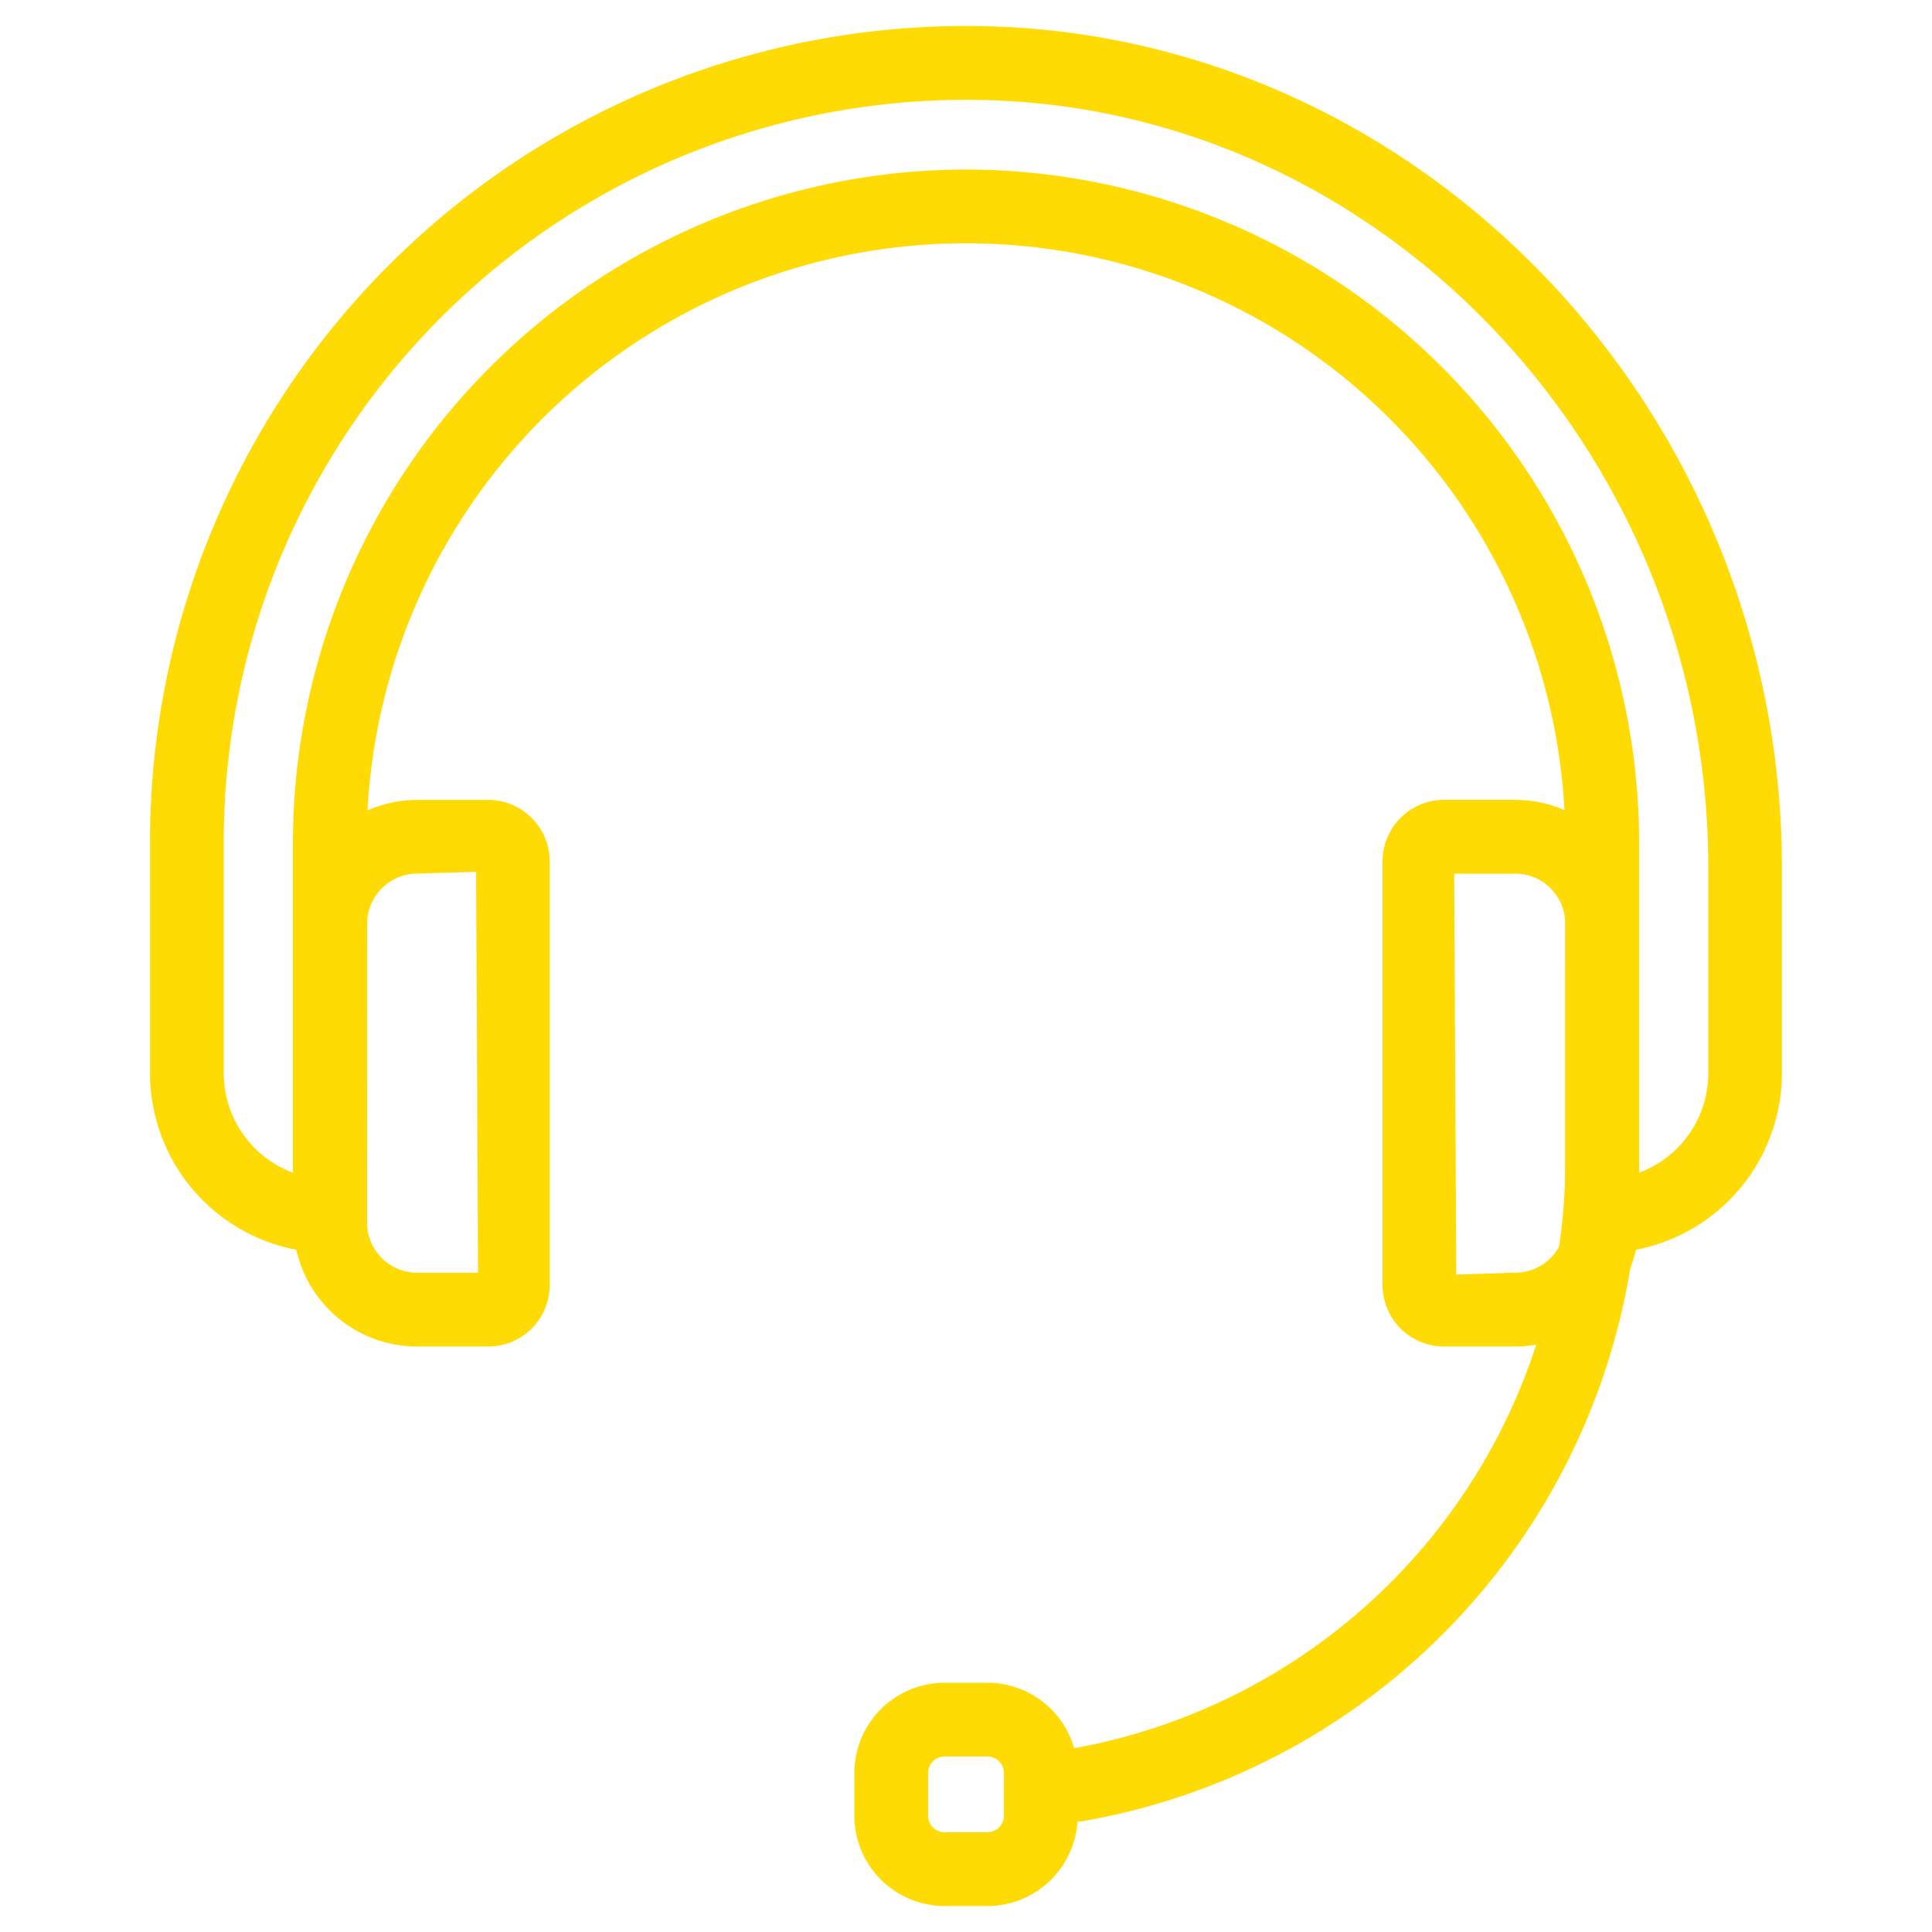
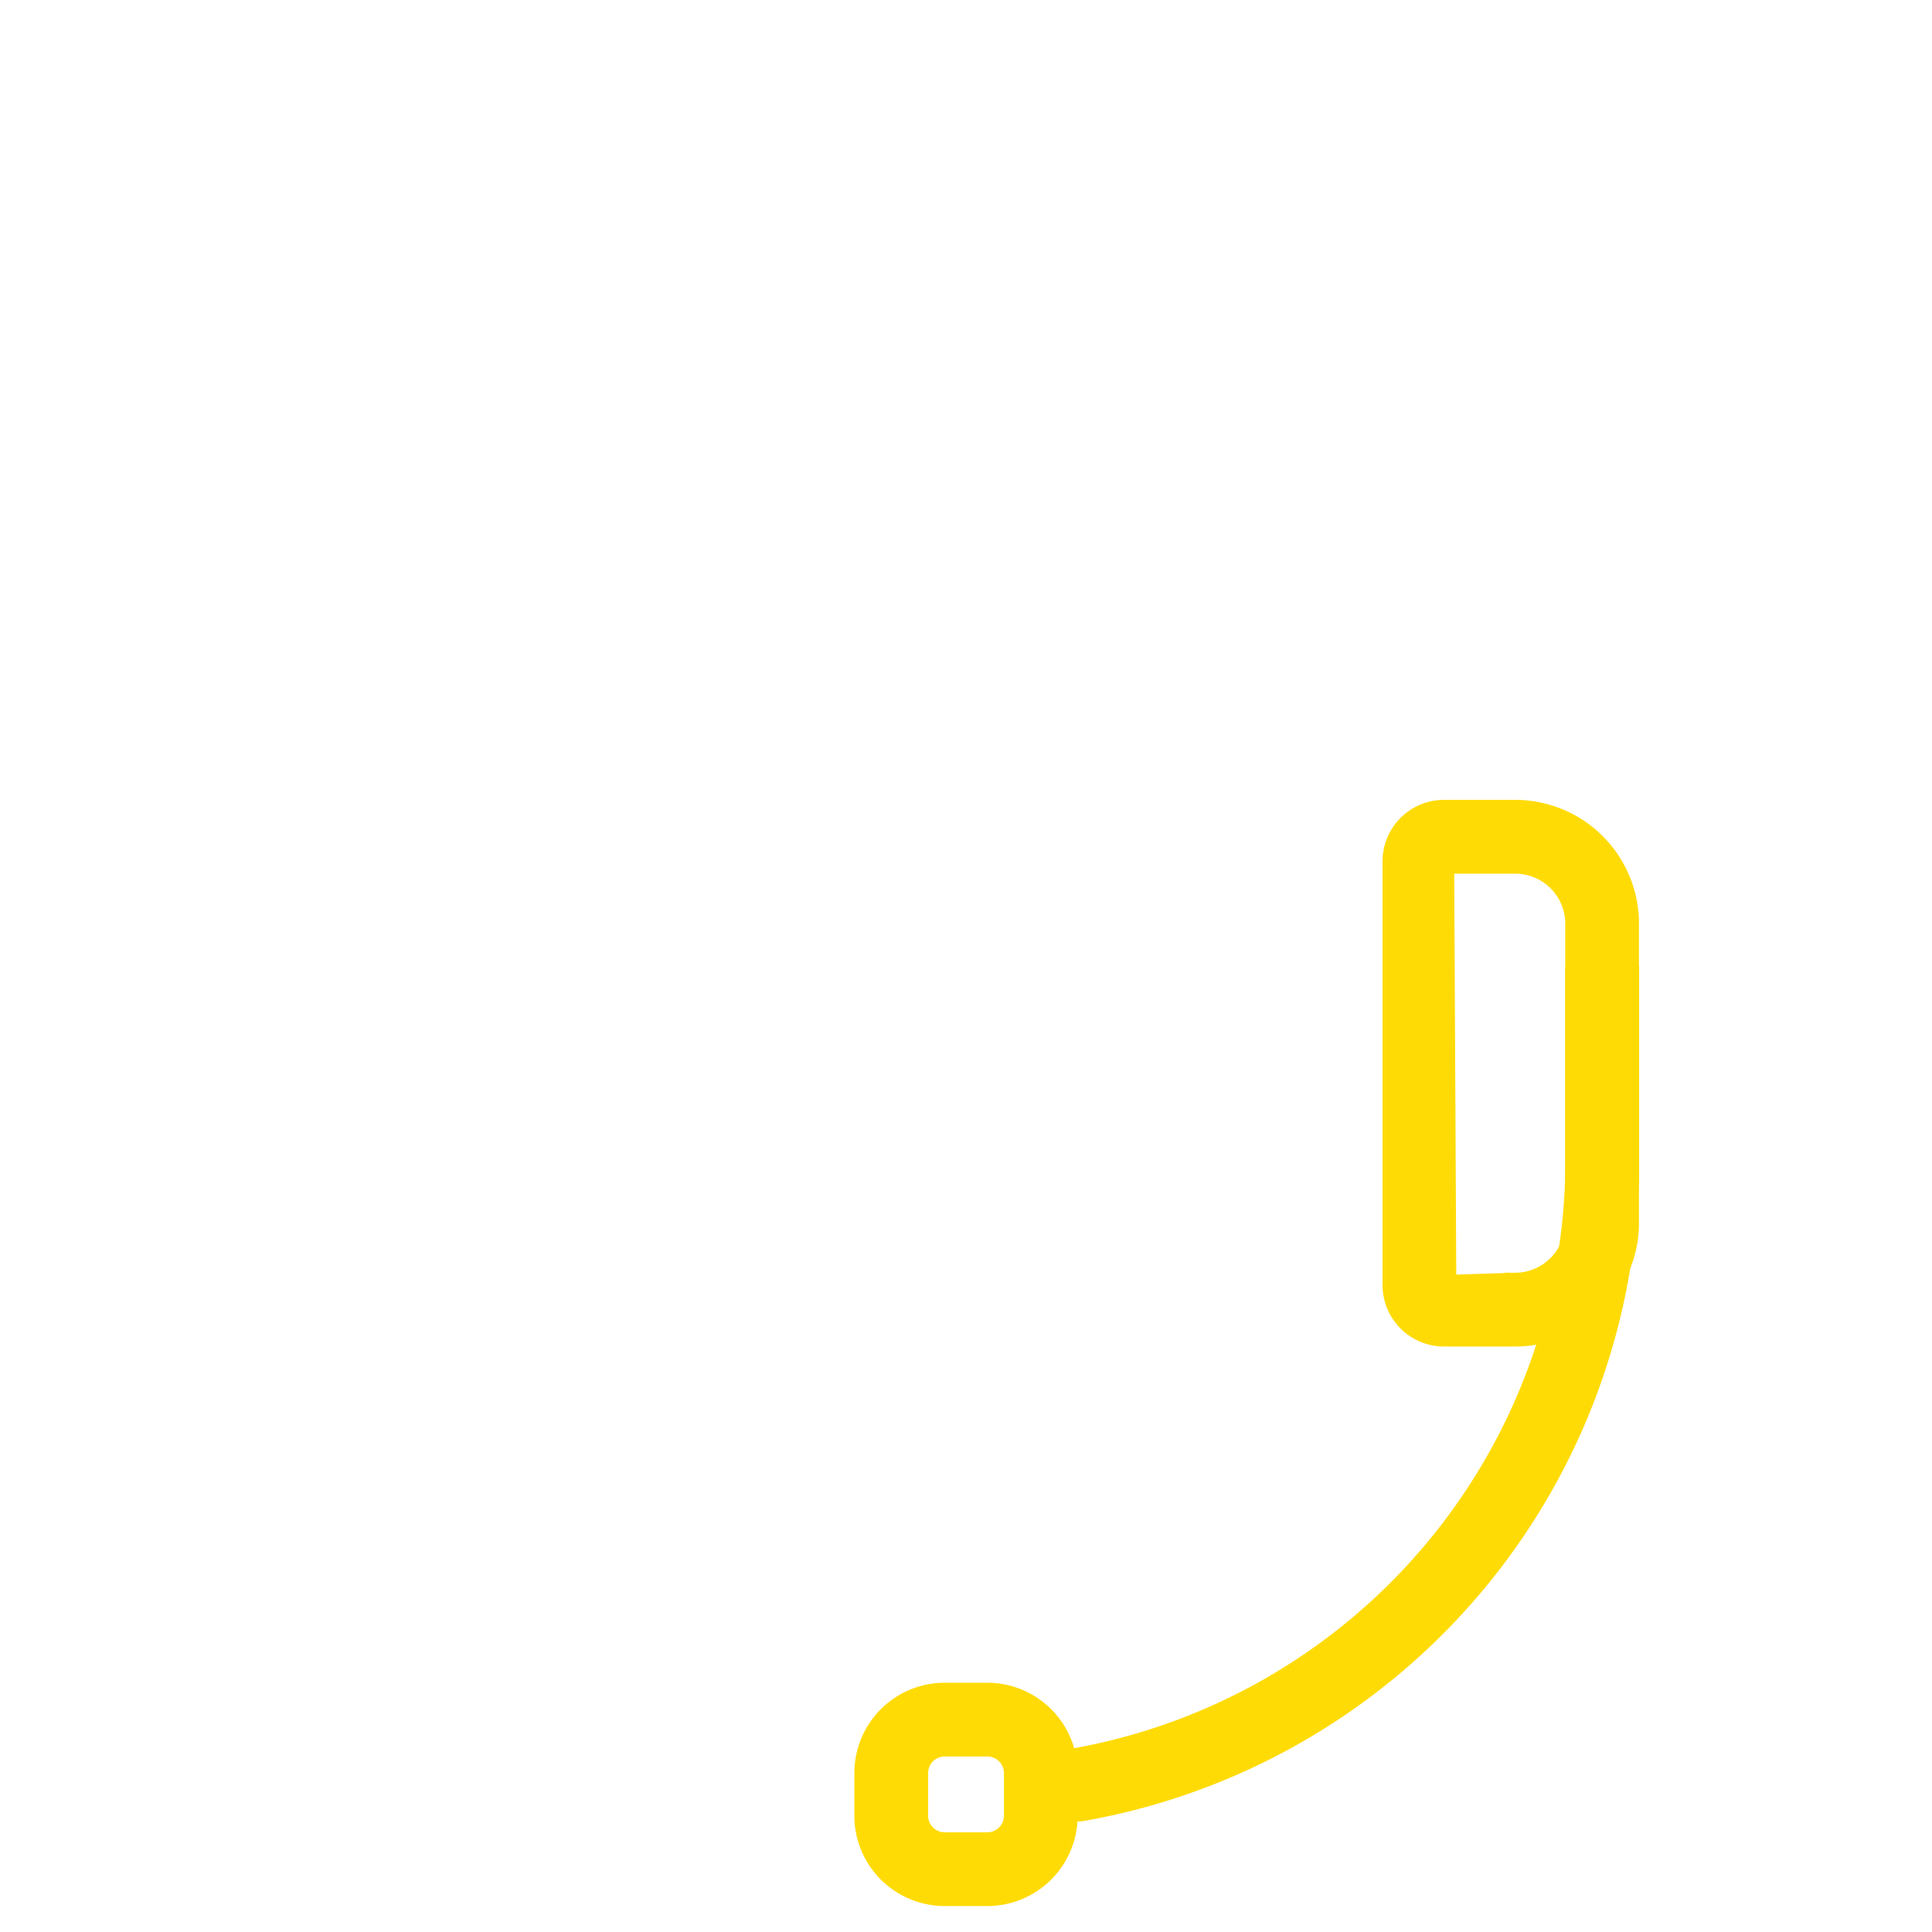
<svg xmlns="http://www.w3.org/2000/svg" width="95" height="95" viewBox="0 0 95 95">
  <g id="icon-voip" transform="translate(-315.662 -2490.5)">
    <g id="Group_138-inner" data-name="Group 138-inner" transform="translate(271.2 2447.275)">
      <g id="Group_137" data-name="Group 137" transform="translate(52.338 45)">
        <g id="Group_136" data-name="Group 136">
          <g id="Group_135" data-name="Group 135">
            <g id="Group_129" data-name="Group 129" transform="translate(7.047 38.058)">
              <g id="Group_128" data-name="Group 128">
-                 <path id="Path_148" data-name="Path 148" d="M69.9,116.656H66.422a5.589,5.589,0,0,1-5.605-5.407l0-.049V96.237a5.6,5.6,0,0,1,5.607-5.459H69.9A2.526,2.526,0,0,1,72.423,93.3v20.832A2.525,2.525,0,0,1,69.9,116.656Zm-6.458-5.482a2.972,2.972,0,0,0,2.98,2.855H69.9L69.8,93.3l-3.374.1a2.975,2.975,0,0,0-2.98,2.881Z" transform="translate(-60.815 -90.778)" fill="#ffdb06" stroke="#ffdb06" stroke-width="1" />
-               </g>
+                 </g>
            </g>
            <g id="Group_131" data-name="Group 131" transform="translate(60.607 38.058)">
              <g id="Group_130" data-name="Group 130">
                <path id="Path_149" data-name="Path 149" d="M131.241,116.656h-3.481a2.525,2.525,0,0,1-2.522-2.522V93.3a2.525,2.525,0,0,1,2.522-2.524h3.481a5.59,5.59,0,0,1,5.605,5.413v15.054A5.589,5.589,0,0,1,131.241,116.656Zm-3.481-23.251.106,20.729,3.375-.106a2.972,2.972,0,0,0,2.979-2.855V96.237a2.963,2.963,0,0,0-2.979-2.832Z" transform="translate(-125.239 -90.778)" fill="#ffdb06" stroke="#ffdb06" stroke-width="1" />
              </g>
            </g>
            <g id="Group_132" data-name="Group 132">
-               <path id="Path_150" data-name="Path 150" d="M123.247,104.336h-1.314V84.659a29.971,29.971,0,1,0-59.942,0v19.677H60.677A8.348,8.348,0,0,1,52.338,96V84.625A39.625,39.625,0,0,1,92.7,45.009c21.438.392,38.882,18.733,38.882,40.886V96A8.347,8.347,0,0,1,123.247,104.336ZM91.962,52.061a32.636,32.636,0,0,1,32.6,32.6v16.9a5.724,5.724,0,0,0,4.4-5.561V85.9c0-20.732-16.286-37.9-36.3-38.259A36.995,36.995,0,0,0,54.965,84.625V96a5.724,5.724,0,0,0,4.4,5.561v-16.9A32.636,32.636,0,0,1,91.962,52.061Z" transform="translate(-52.338 -45)" fill="#ffdb06" stroke="#ffdb06" stroke-width="1" />
-             </g>
+               </g>
            <g id="Group_133" data-name="Group 133" transform="translate(43.303 46.223)">
              <path id="Path_151" data-name="Path 151" d="M104.425,141.683v-2.627h1.726a29.873,29.873,0,0,0,24.567-29.506V100.6h2.627v8.95a32.514,32.514,0,0,1-26.968,32.113Z" transform="translate(-104.425 -100.599)" fill="#ffdb06" stroke="#ffdb06" stroke-width="1" />
            </g>
            <g id="Group_134" data-name="Group 134" transform="translate(34.633 81.468)">
              <path id="Path_152" data-name="Path 152" d="M100.038,152.975h-2.1a3.944,3.944,0,0,1-3.94-3.94v-2.1a3.945,3.945,0,0,1,3.94-3.941h2.1a3.945,3.945,0,0,1,3.941,3.941v2.1A3.945,3.945,0,0,1,100.038,152.975Zm-2.1-7.354a1.315,1.315,0,0,0-1.313,1.314v2.1a1.314,1.314,0,0,0,1.313,1.313h2.1a1.316,1.316,0,0,0,1.315-1.313v-2.1a1.317,1.317,0,0,0-1.315-1.314Z" transform="translate(-93.997 -142.994)" fill="#ffdb06" stroke="#ffdb06" stroke-width="1" />
            </g>
          </g>
        </g>
      </g>
    </g>
-     <rect id="Group_138-area" data-name="Group 138-area" width="95" height="95" transform="translate(315.662 2490.5)" fill="none" />
  </g>
</svg>